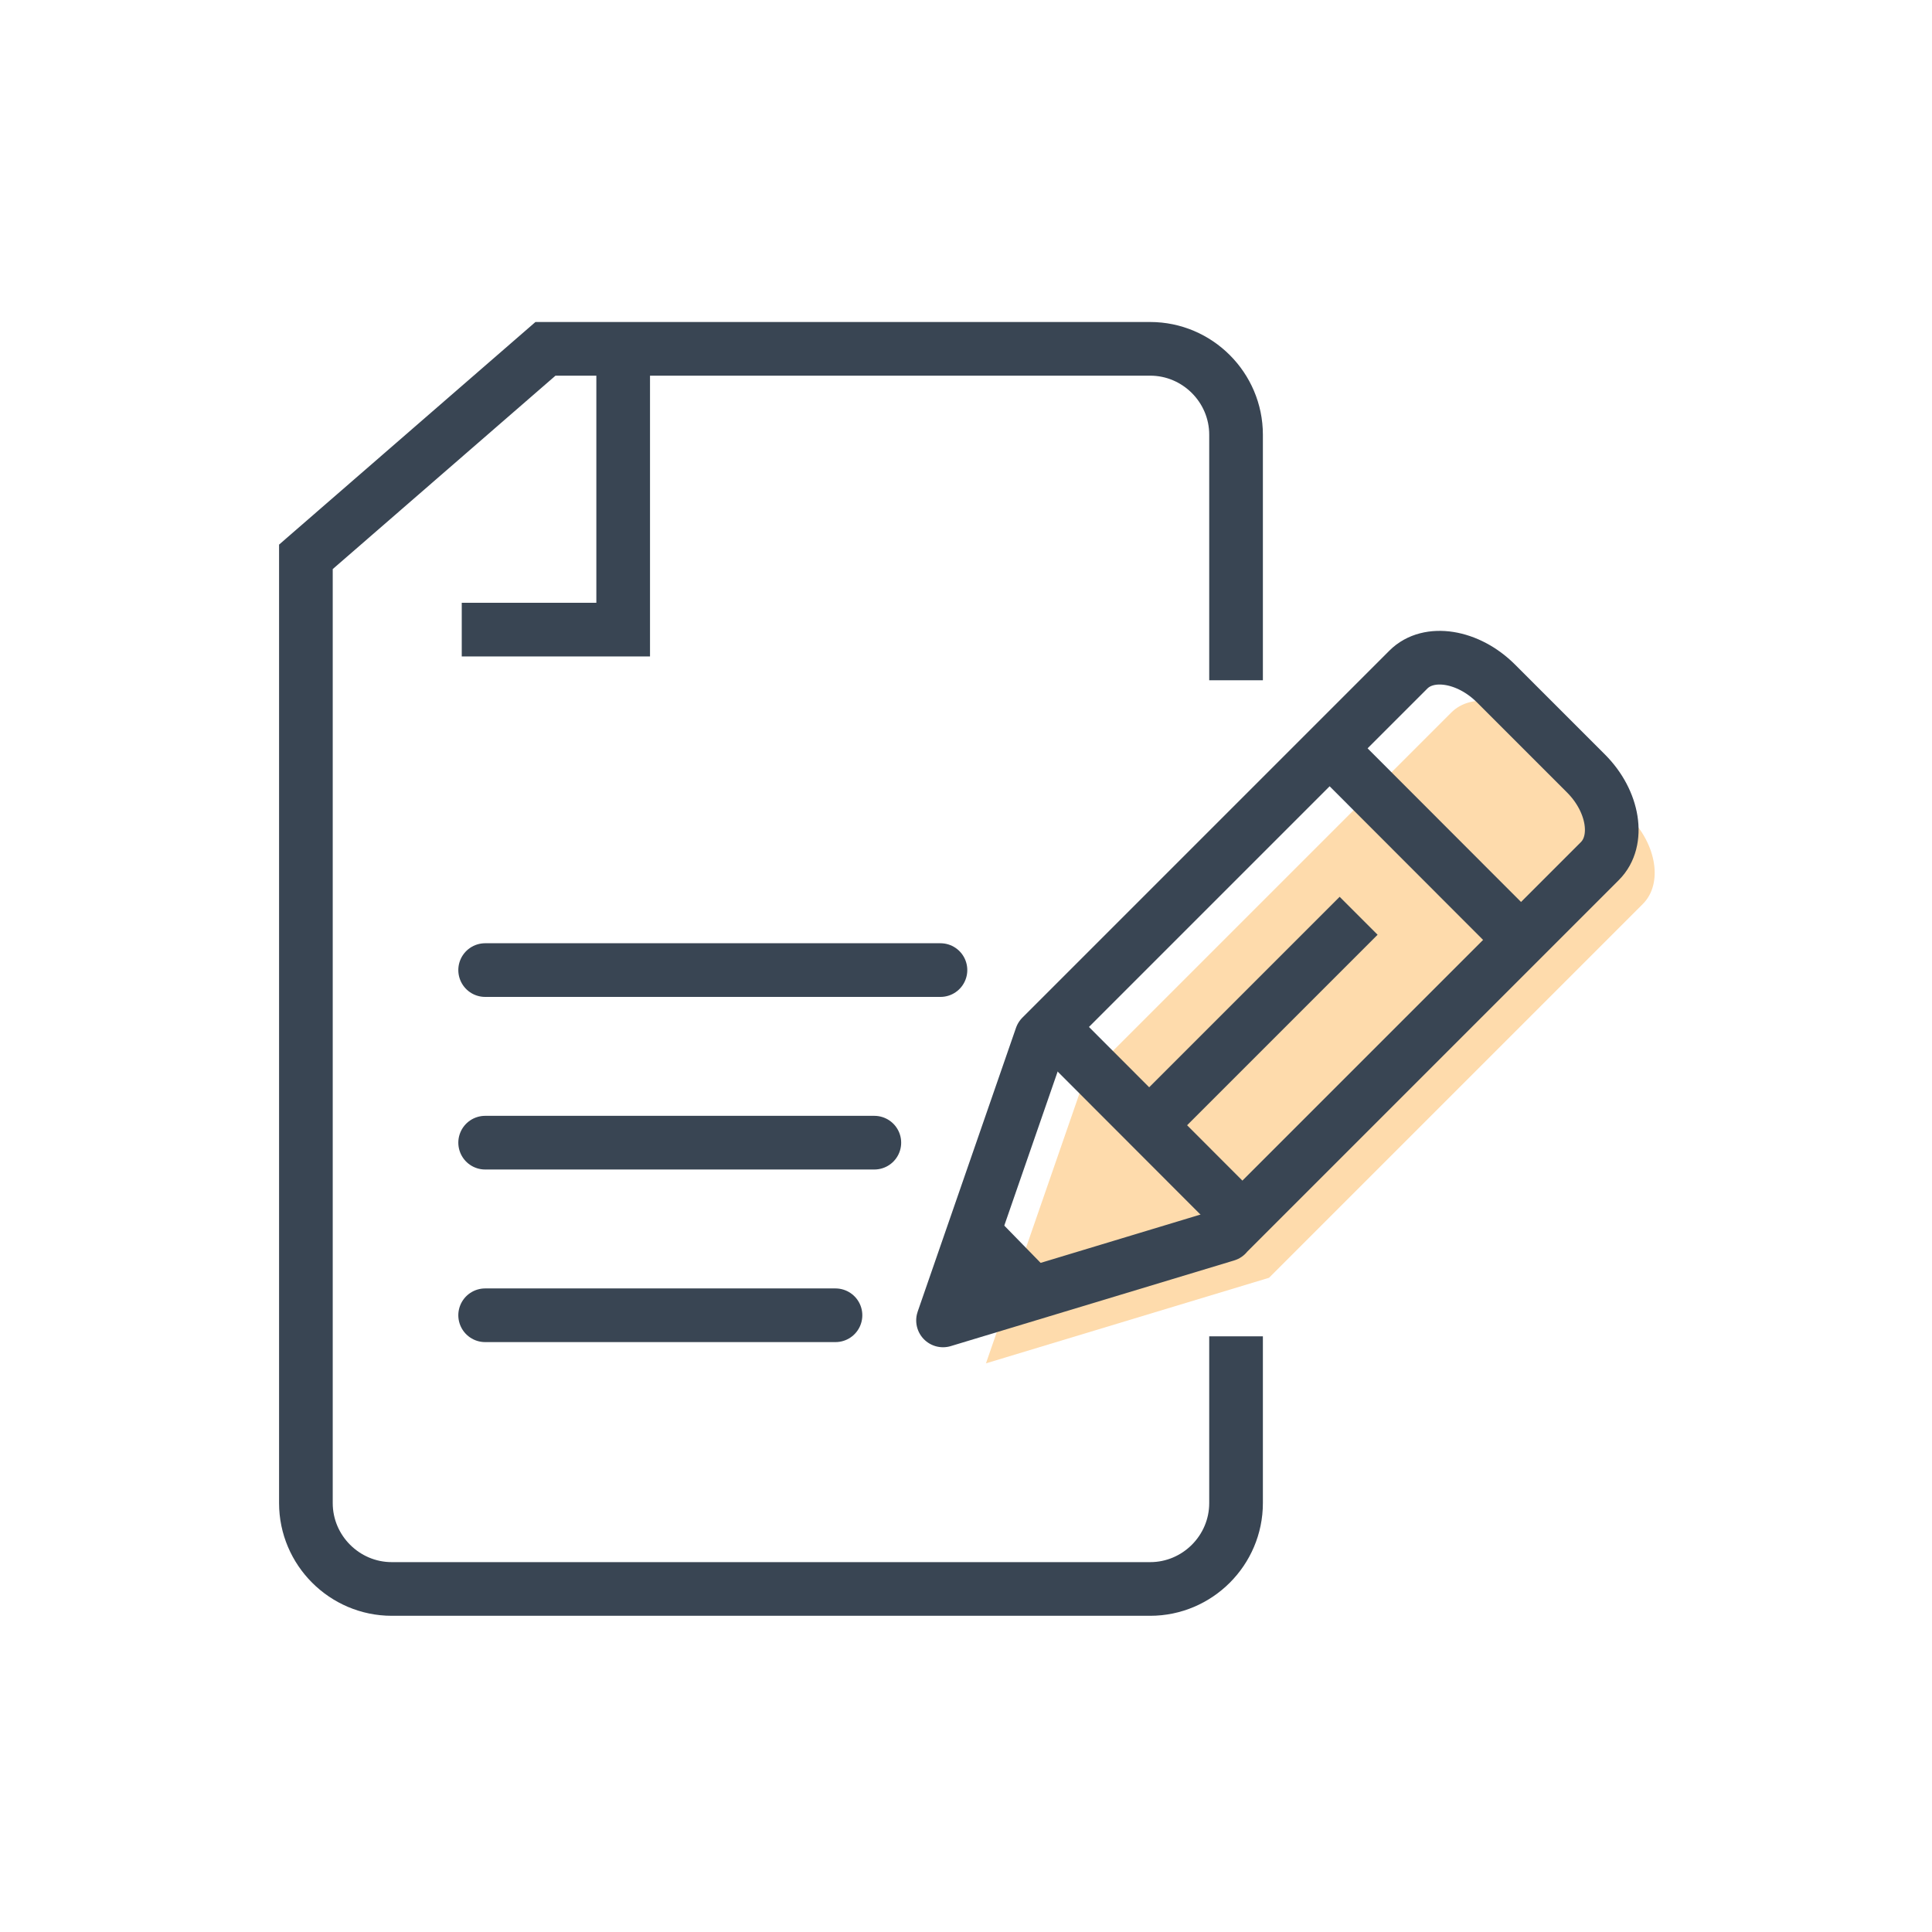
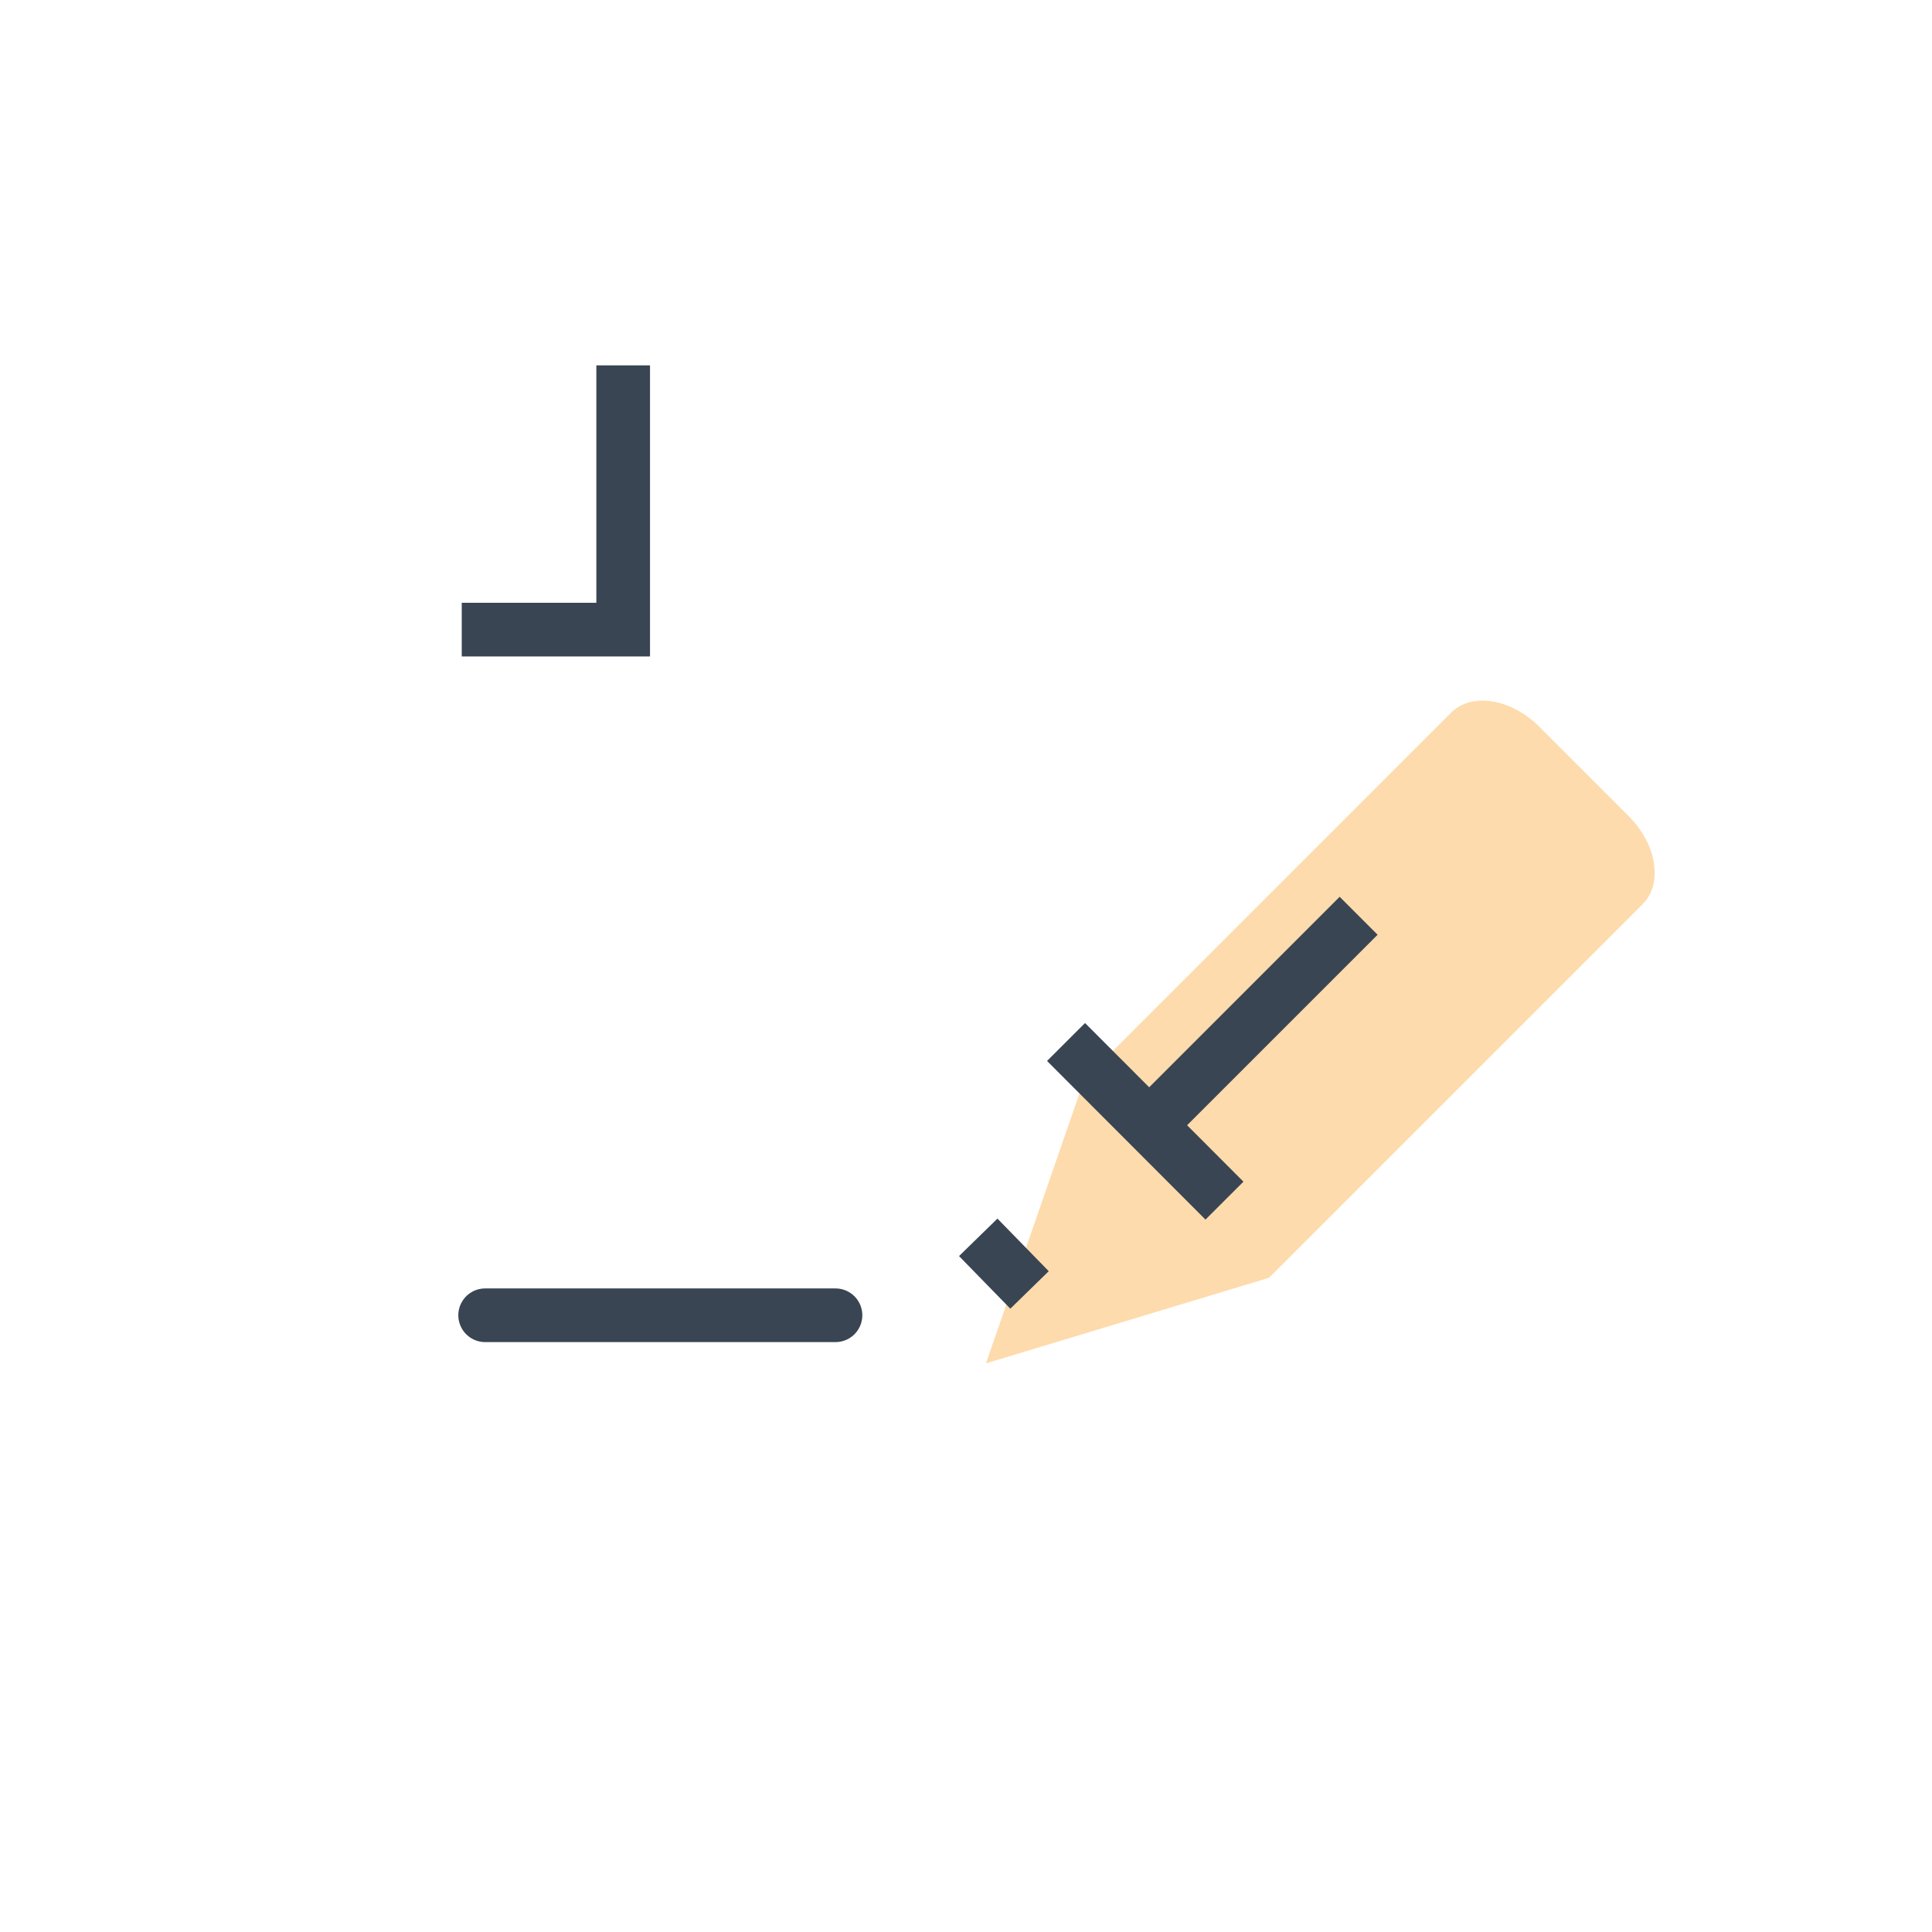
<svg xmlns="http://www.w3.org/2000/svg" width="90" height="90" viewBox="0 0 90 90" fill="none">
-   <path d="M57.58 31.69V20.25C57.58 18.05 55.78 16.25 53.58 16.25H25.41L14.25 25.94V70.02C14.25 72.22 16.05 74.02 18.25 74.02H53.58C55.78 74.02 57.58 72.22 57.58 70.02V62.25" stroke="#394553" stroke-width="2.5" stroke-miterlimit="10" />
  <path d="M29.03 17.02V29.33H21.51" stroke="#394553" stroke-width="2.5" stroke-miterlimit="10" />
-   <path d="M22.6 45.19H43.81" stroke="#394553" stroke-width="2.5" stroke-miterlimit="10" stroke-linecap="round" />
-   <path d="M22.6 53.23H40.73" stroke="#394553" stroke-width="2.5" stroke-miterlimit="10" stroke-linecap="round" />
  <path d="M22.6 61.27H38.92" stroke="#394553" stroke-width="2.5" stroke-miterlimit="10" stroke-linecap="round" />
  <path d="M59.13 59.52L45.93 63.51L50.51 50.29L67.61 33.19C68.55 32.25 70.39 32.54 71.69 33.84L75.88 38.03C77.18 39.33 77.47 41.17 76.53 42.11L59.12 59.52H59.13Z" fill="#FEDBAC" />
-   <path d="M57.13 57.52L43.93 61.51L48.51 48.29L65.61 31.19C66.55 30.25 68.39 30.54 69.69 31.84L73.88 36.03C75.18 37.33 75.47 39.17 74.53 40.11L57.12 57.52H57.13Z" stroke="#394553" stroke-width="2.5" stroke-linejoin="round" />
  <path d="M57.04 55.93L49.66 48.54" stroke="#394553" stroke-width="2.5" stroke-linejoin="round" />
  <path d="M47.96 60.09L45.57 57.64" stroke="#394553" stroke-width="2.5" stroke-linejoin="round" />
  <path d="M53.61 52.34L63.29 42.66" stroke="#394553" stroke-width="2.5" stroke-linejoin="round" />
-   <path d="M62.14 35.06L70.66 43.59" stroke="#394553" stroke-width="2.5" stroke-linejoin="round" />
</svg>